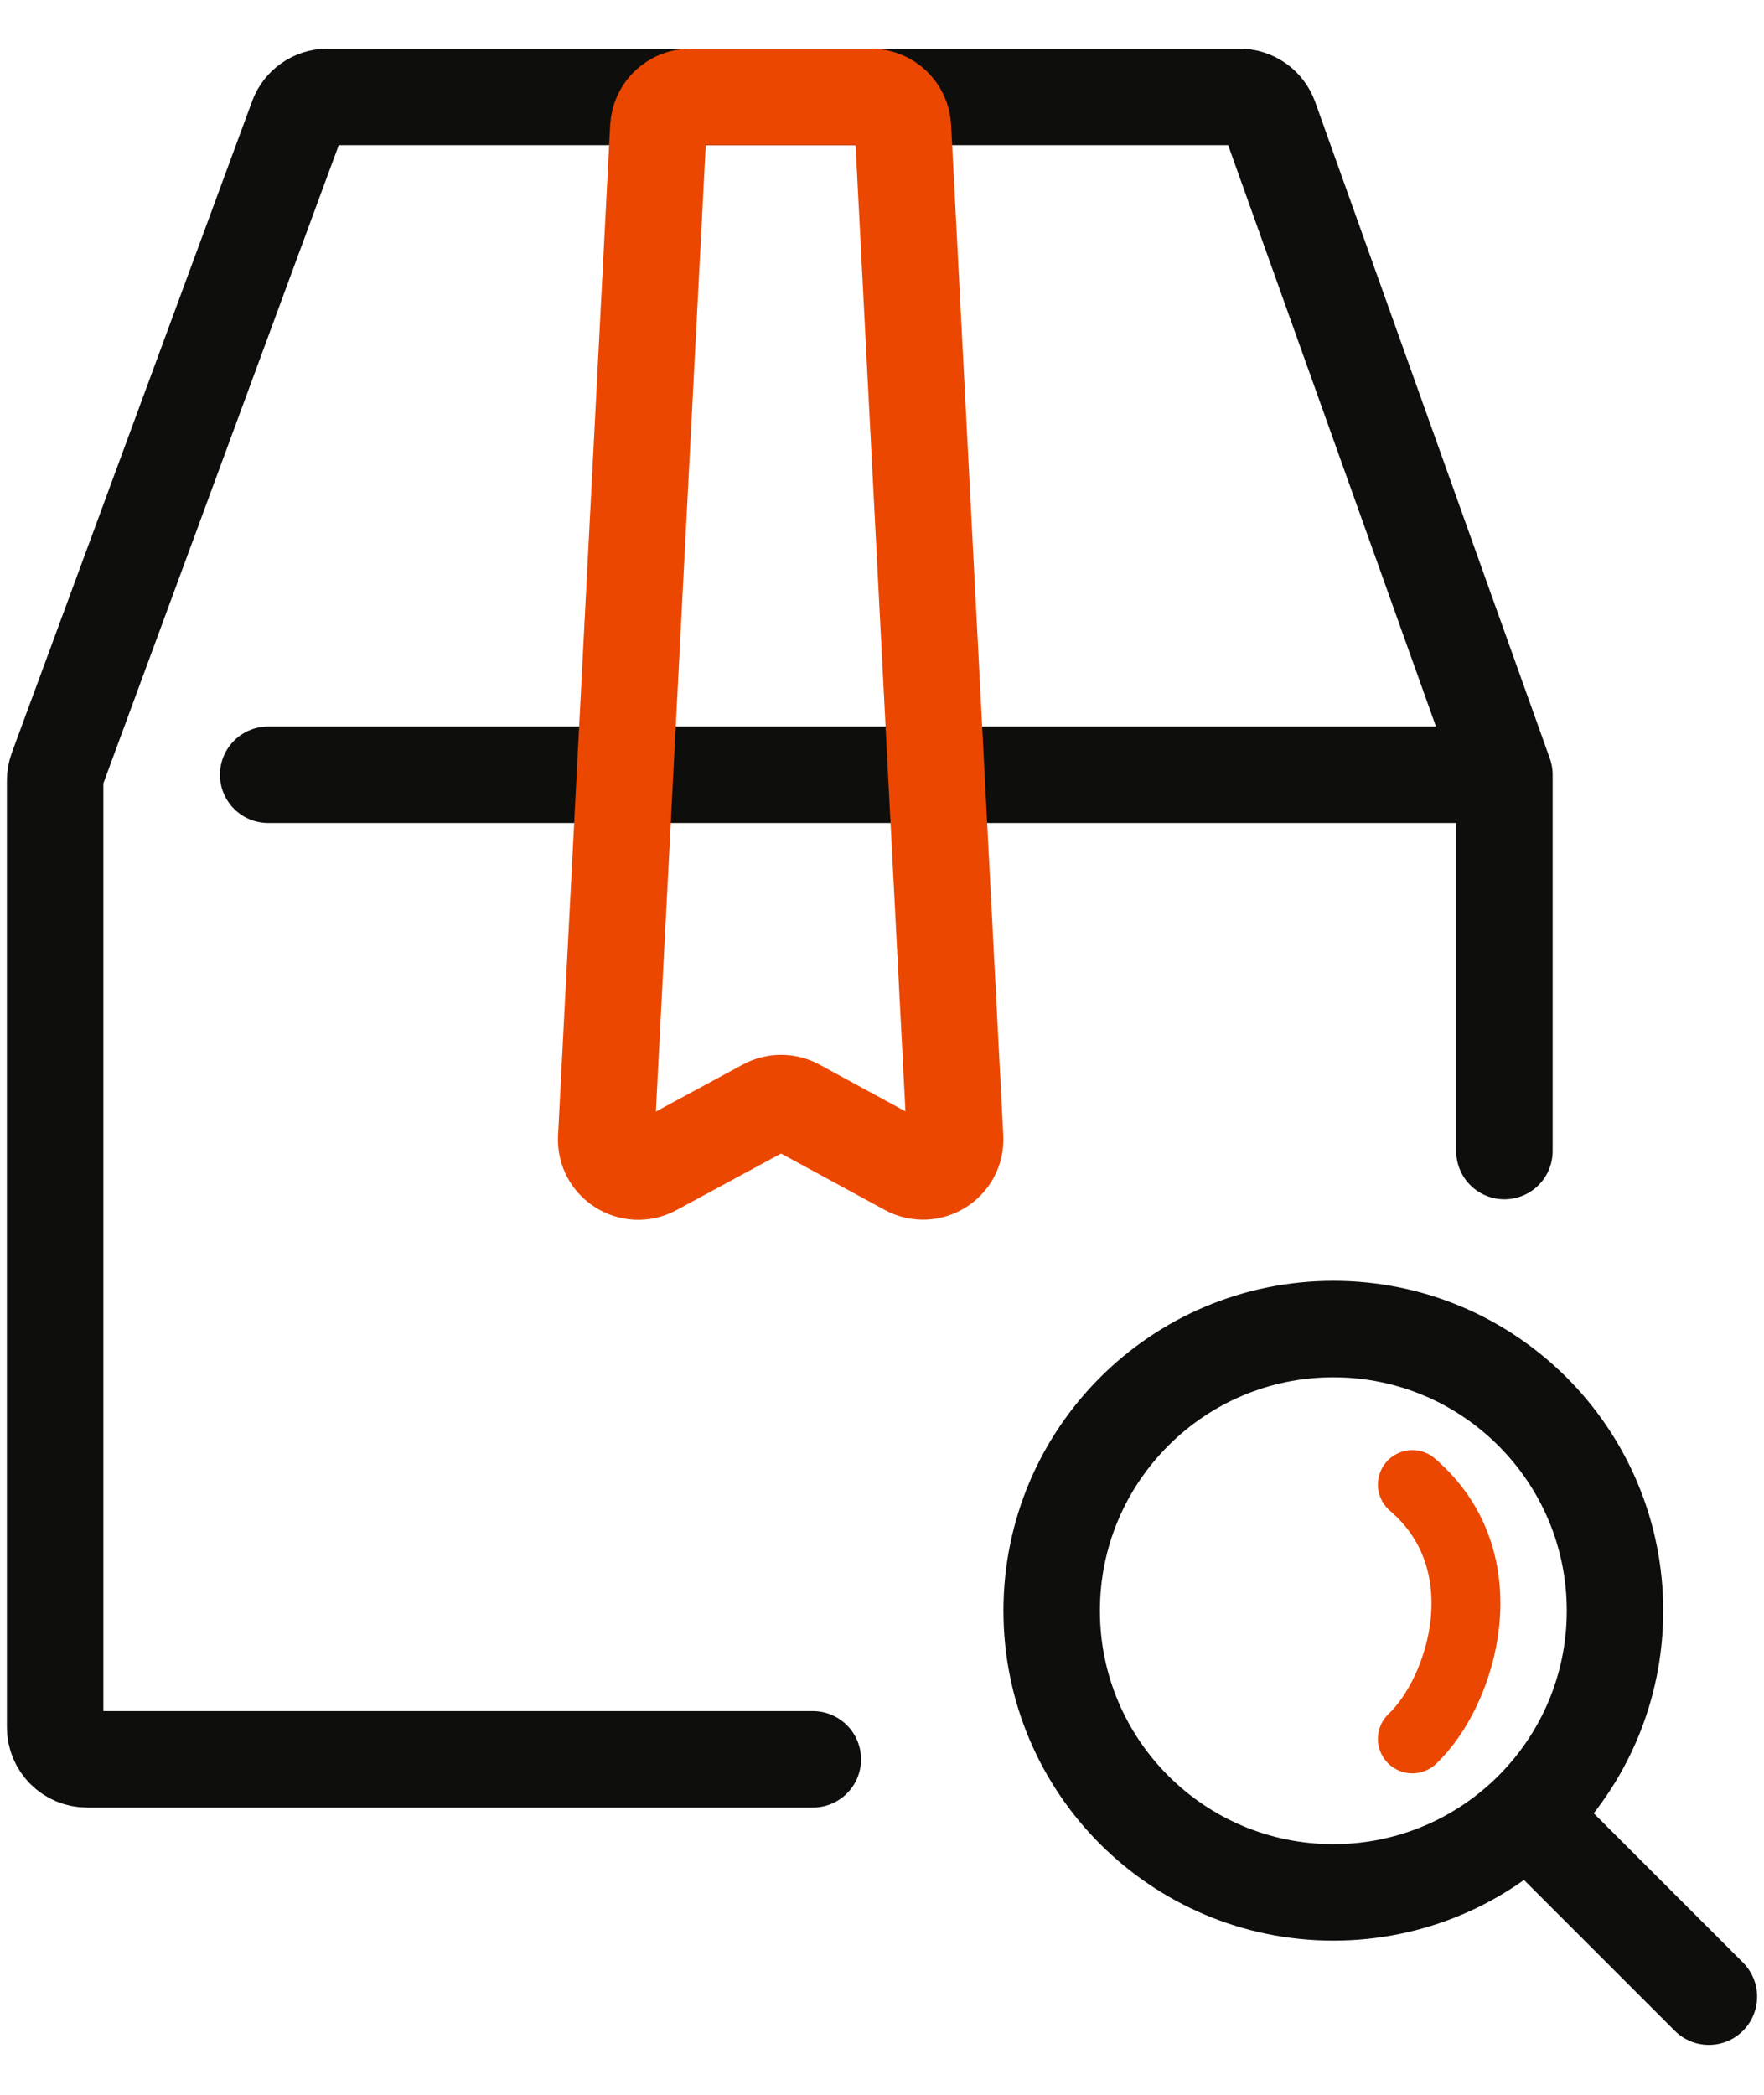
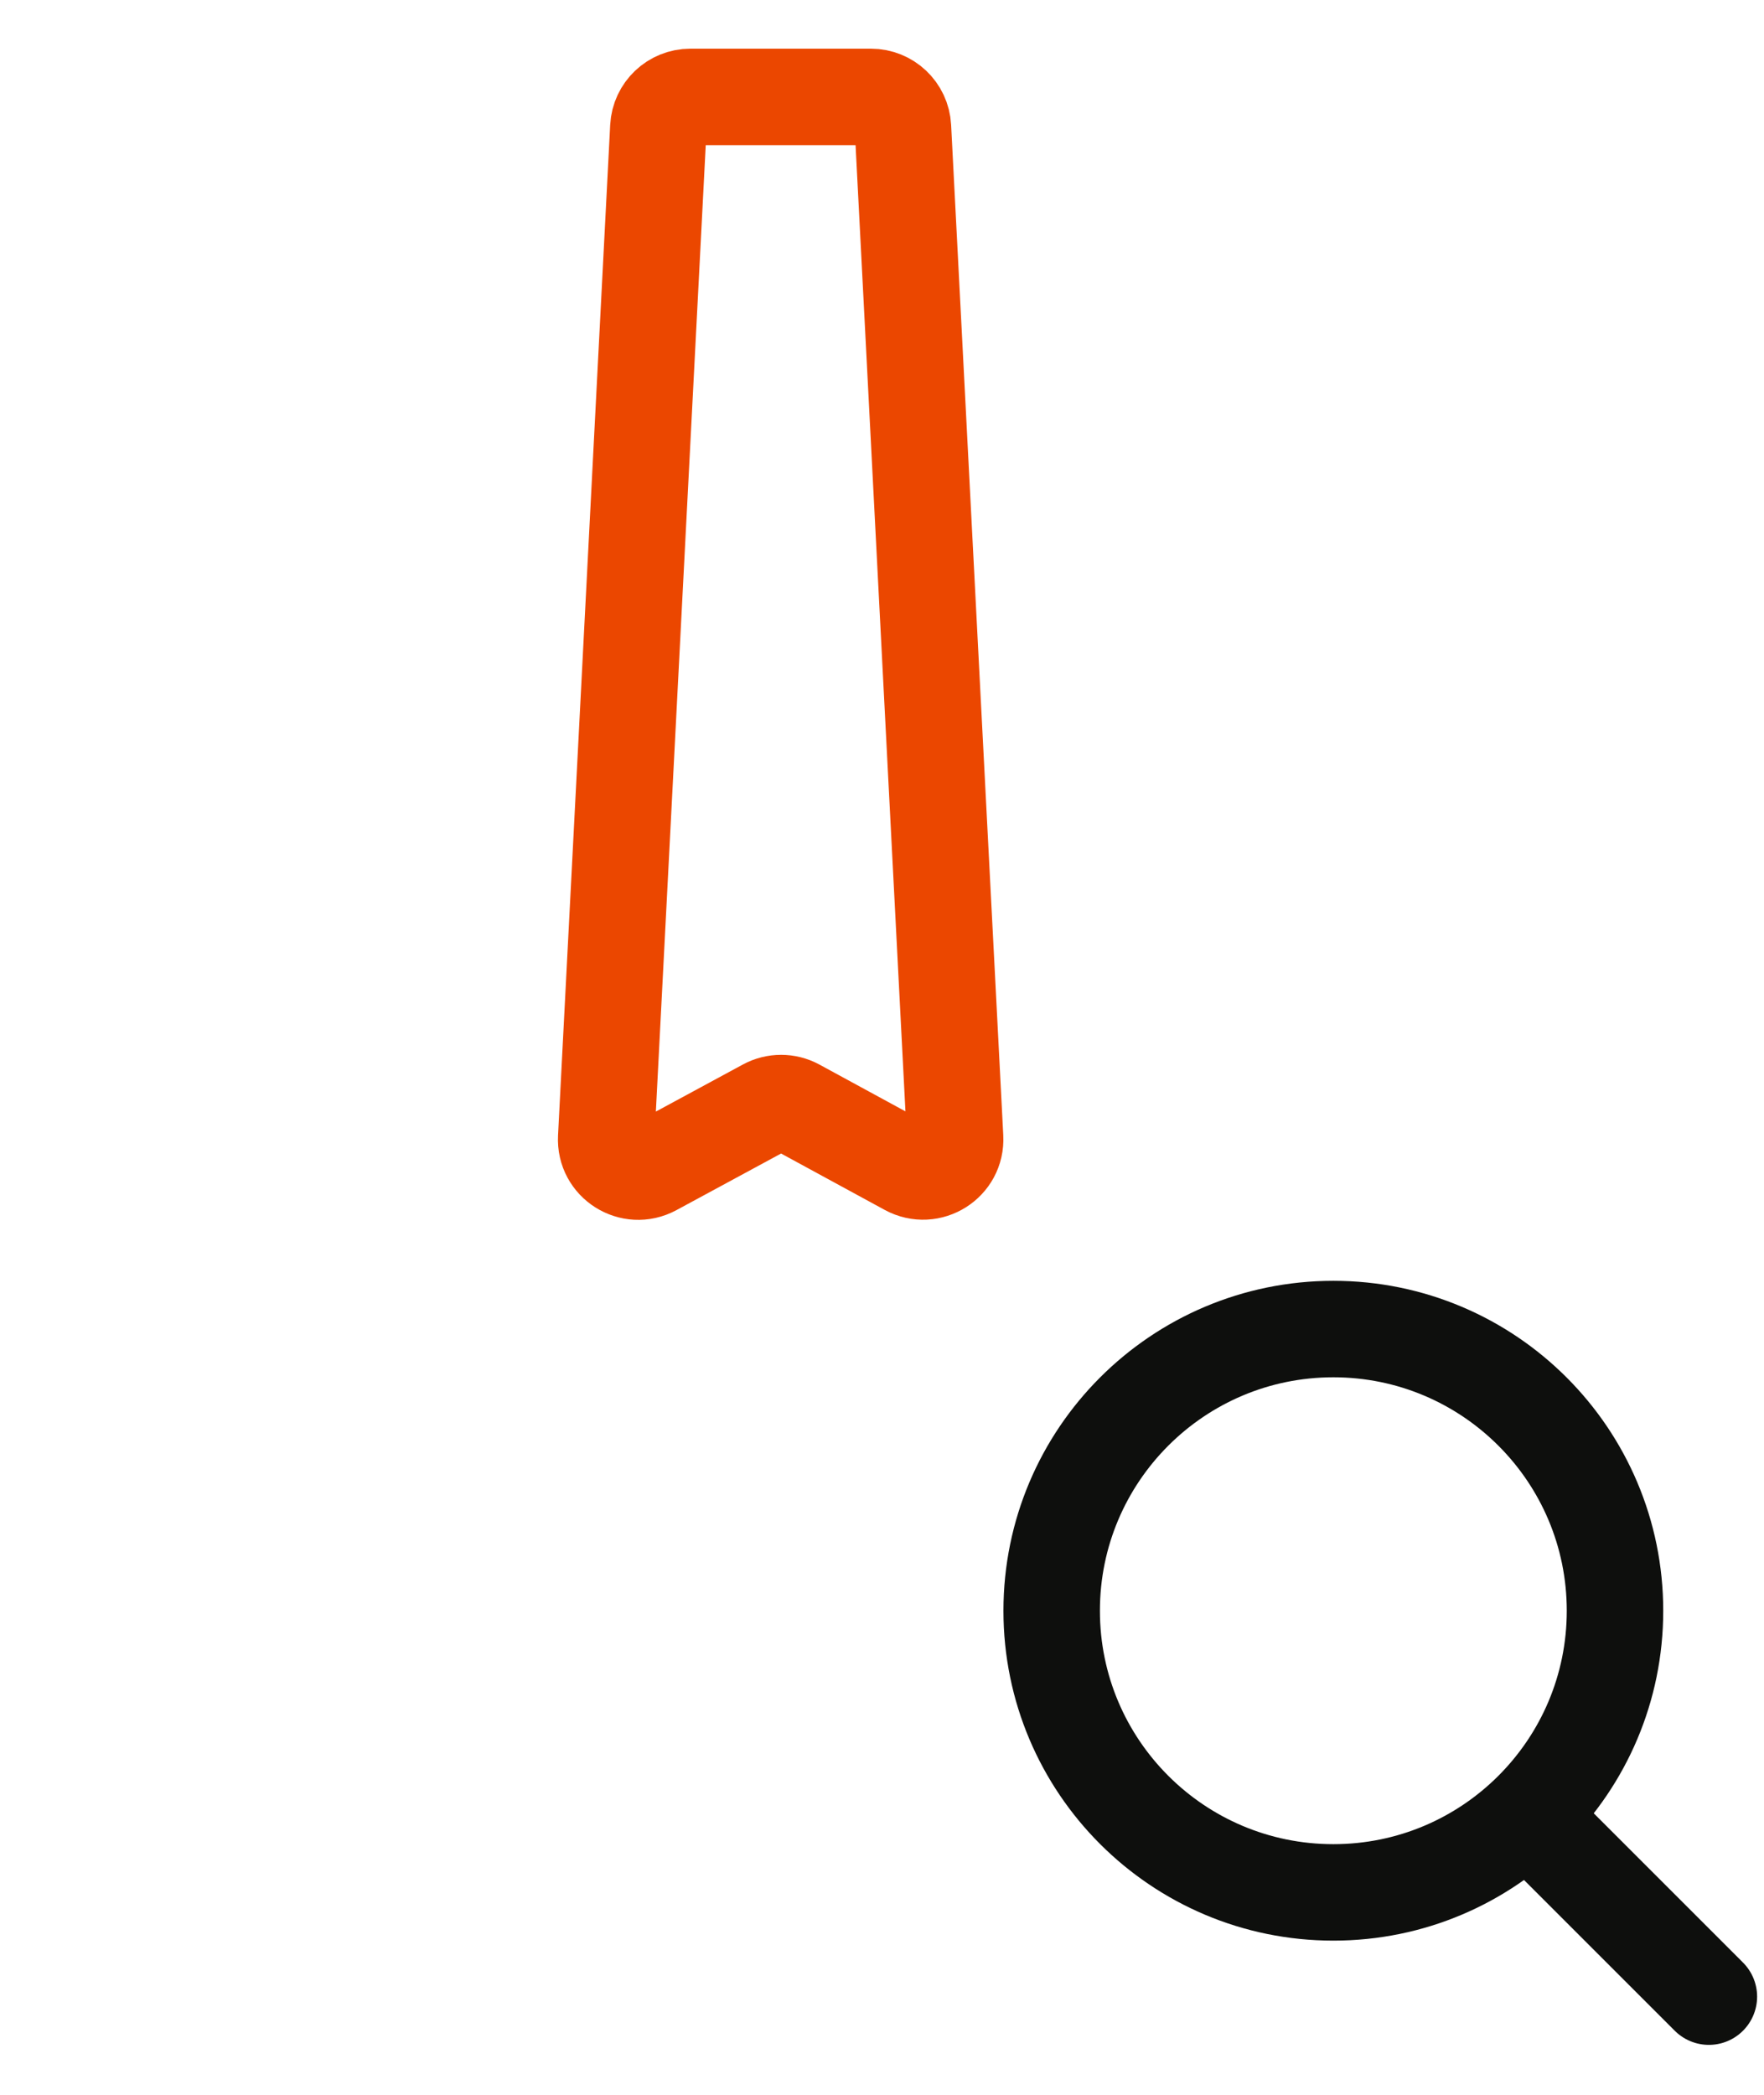
<svg xmlns="http://www.w3.org/2000/svg" width="32" height="38" viewBox="0 0 32 38" fill="none">
-   <path d="M27.291 20.88V14.054M27.291 14.054L23.034 2.144C22.951 1.912 22.732 1.758 22.486 1.758H5.941C5.697 1.758 5.479 1.91 5.395 2.138L1.036 13.957C1.012 14.021 1 14.089 1 14.158V31.332C1 31.654 1.26 31.914 1.582 31.914H14.745M27.291 14.054H4.865" stroke="#0E0F0D" stroke-width="1.75" stroke-linecap="round" stroke-linejoin="round" />
  <path d="M12.524 1.758H15.799C16.108 1.758 16.364 2 16.38 2.31L17.326 20.638C17.35 21.092 16.867 21.396 16.467 21.179L14.447 20.08C14.274 19.986 14.065 19.986 13.892 20.08L11.855 21.182C11.455 21.398 10.973 21.094 10.997 20.64L11.943 2.31C11.959 2 12.215 1.758 12.524 1.758Z" stroke="#EB4700" stroke-width="1.75" stroke-linecap="round" stroke-linejoin="round" />
  <path d="M24.188 24.109C27.009 24.109 29.297 26.397 29.297 29.219C29.297 32.041 27.009 34.328 24.188 34.328C21.366 34.328 19.078 32.041 19.078 29.219C19.078 26.397 21.366 24.109 24.188 24.109Z" stroke="#0E0F0D" stroke-width="1.75" />
  <path d="M28.164 33.383L31 36.219" stroke="#0E0F0D" stroke-width="1.75" stroke-linecap="round" stroke-linejoin="round" />
-   <path d="M25.621 26.93C27.258 28.332 26.525 30.686 25.621 31.543" stroke="#EB4700" stroke-width="1.25" stroke-linecap="round" stroke-linejoin="round" />
</svg>